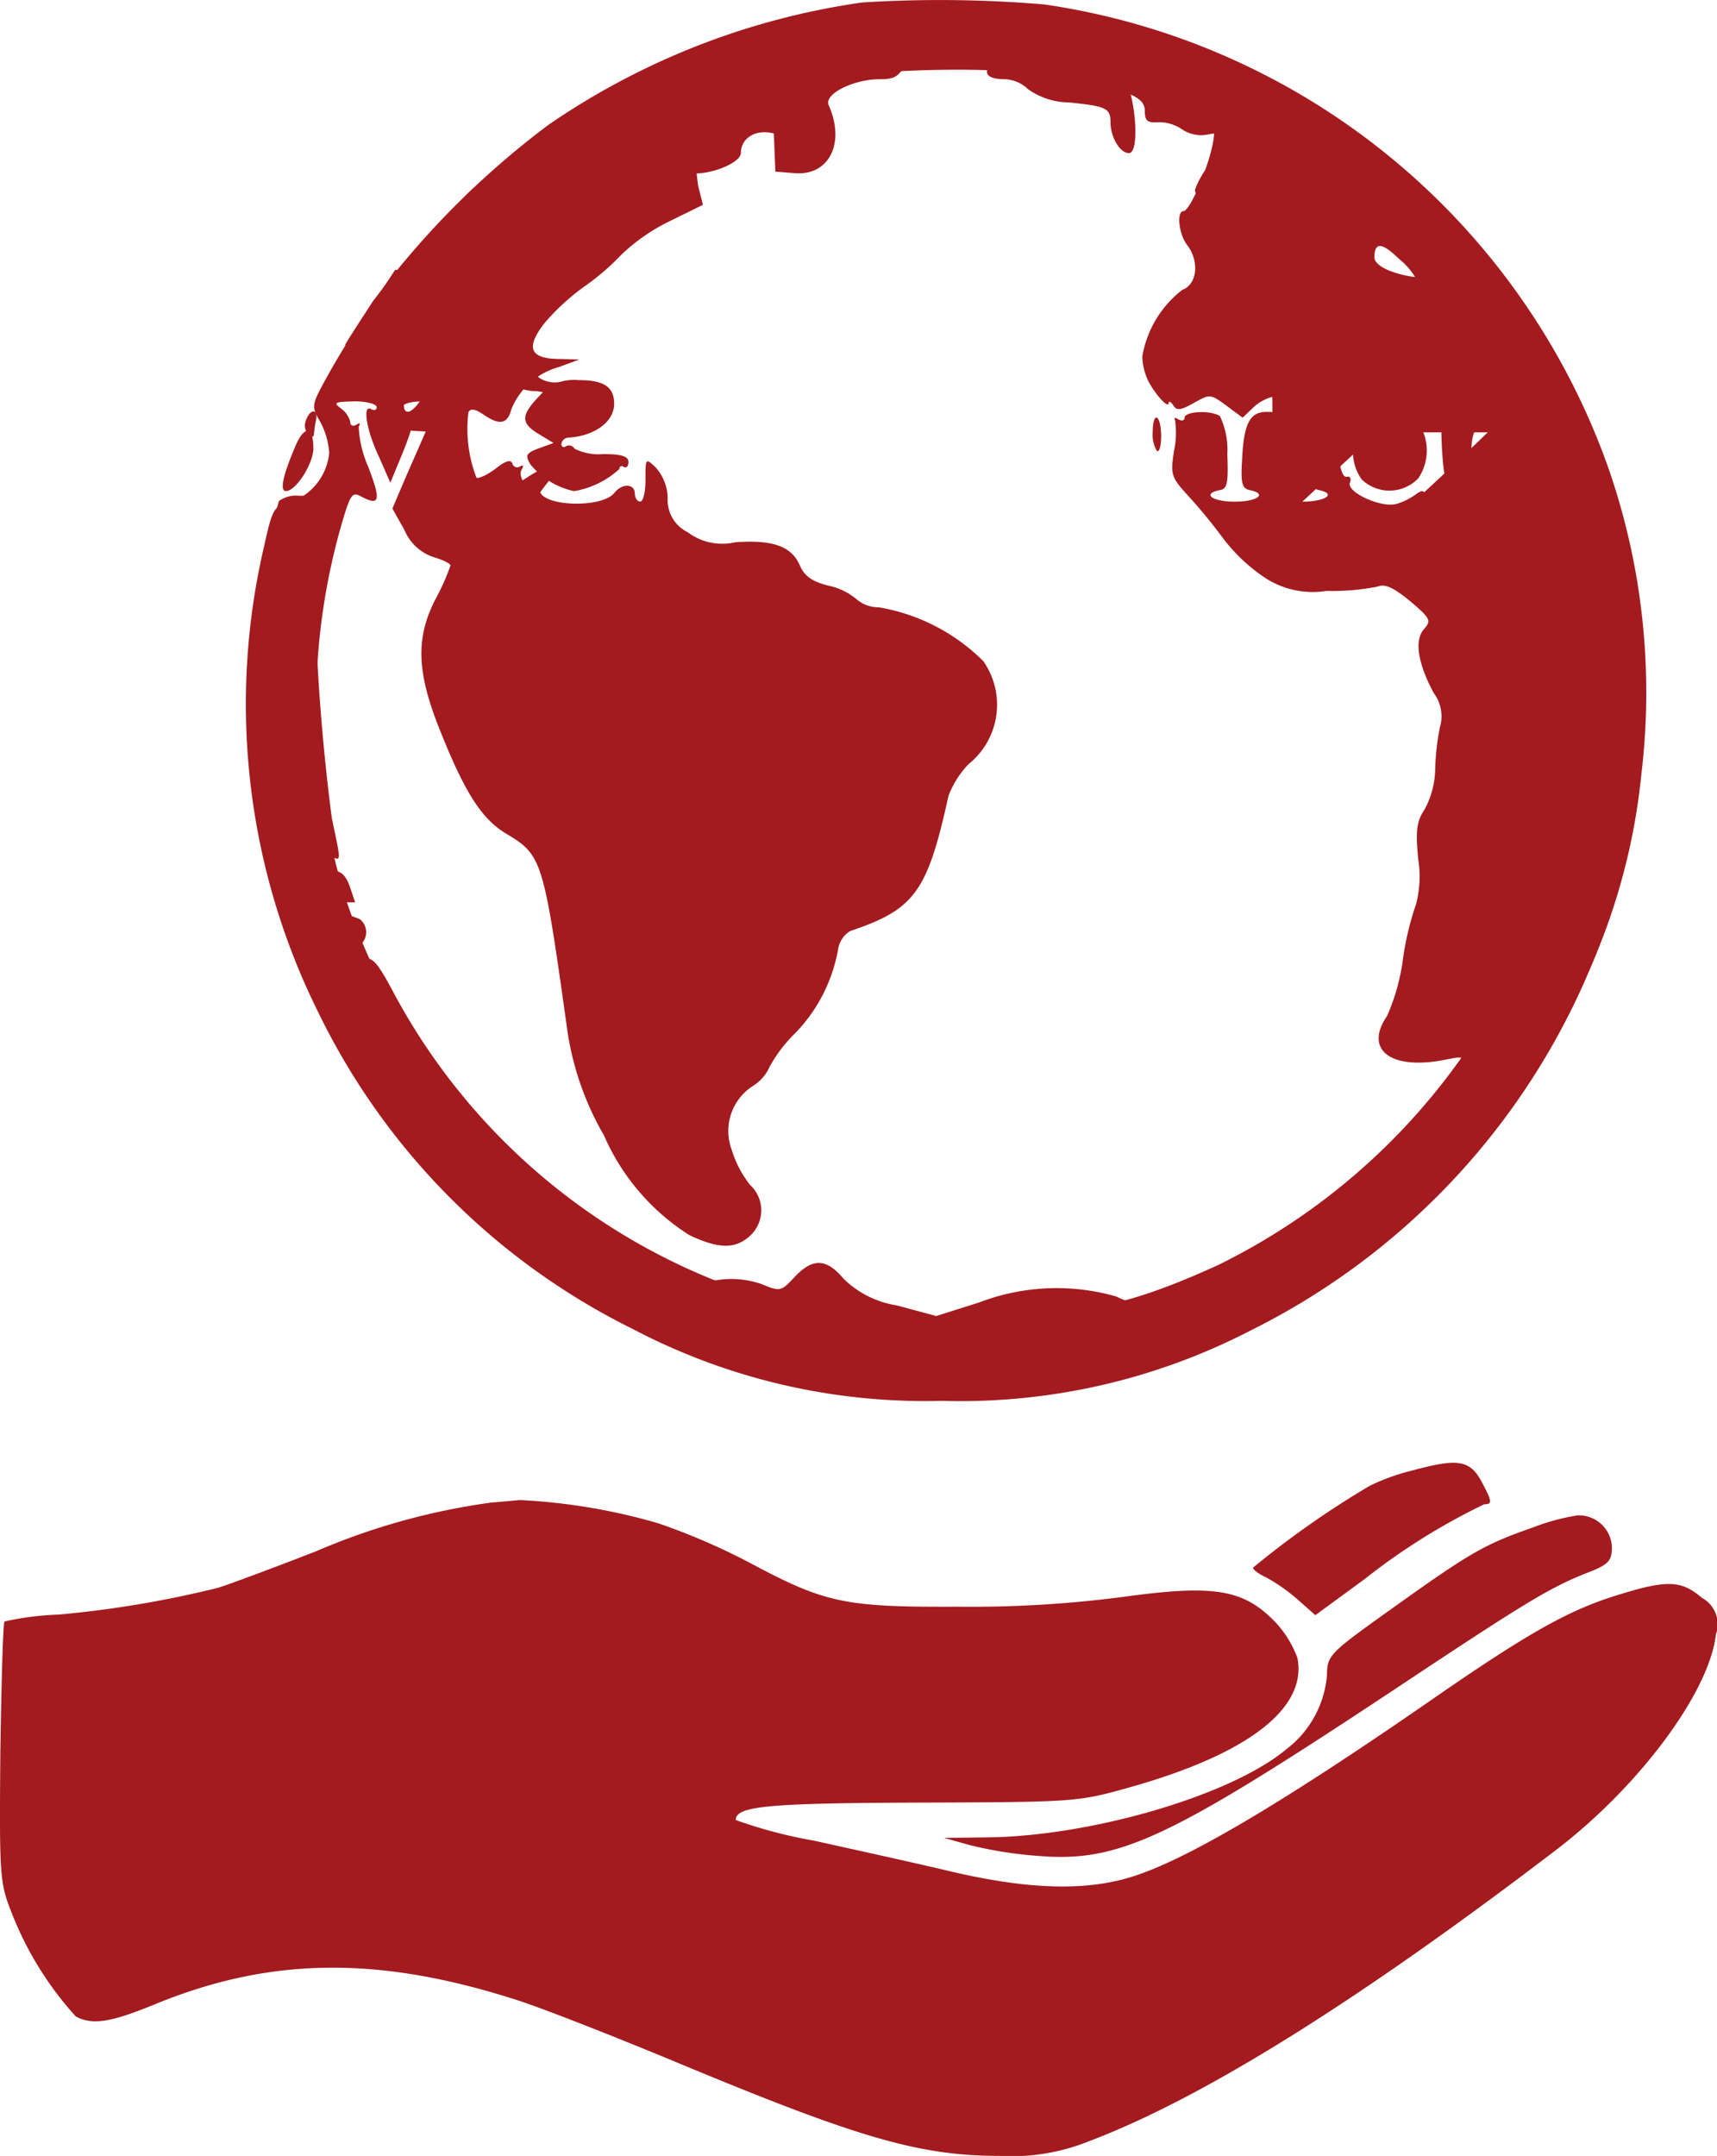
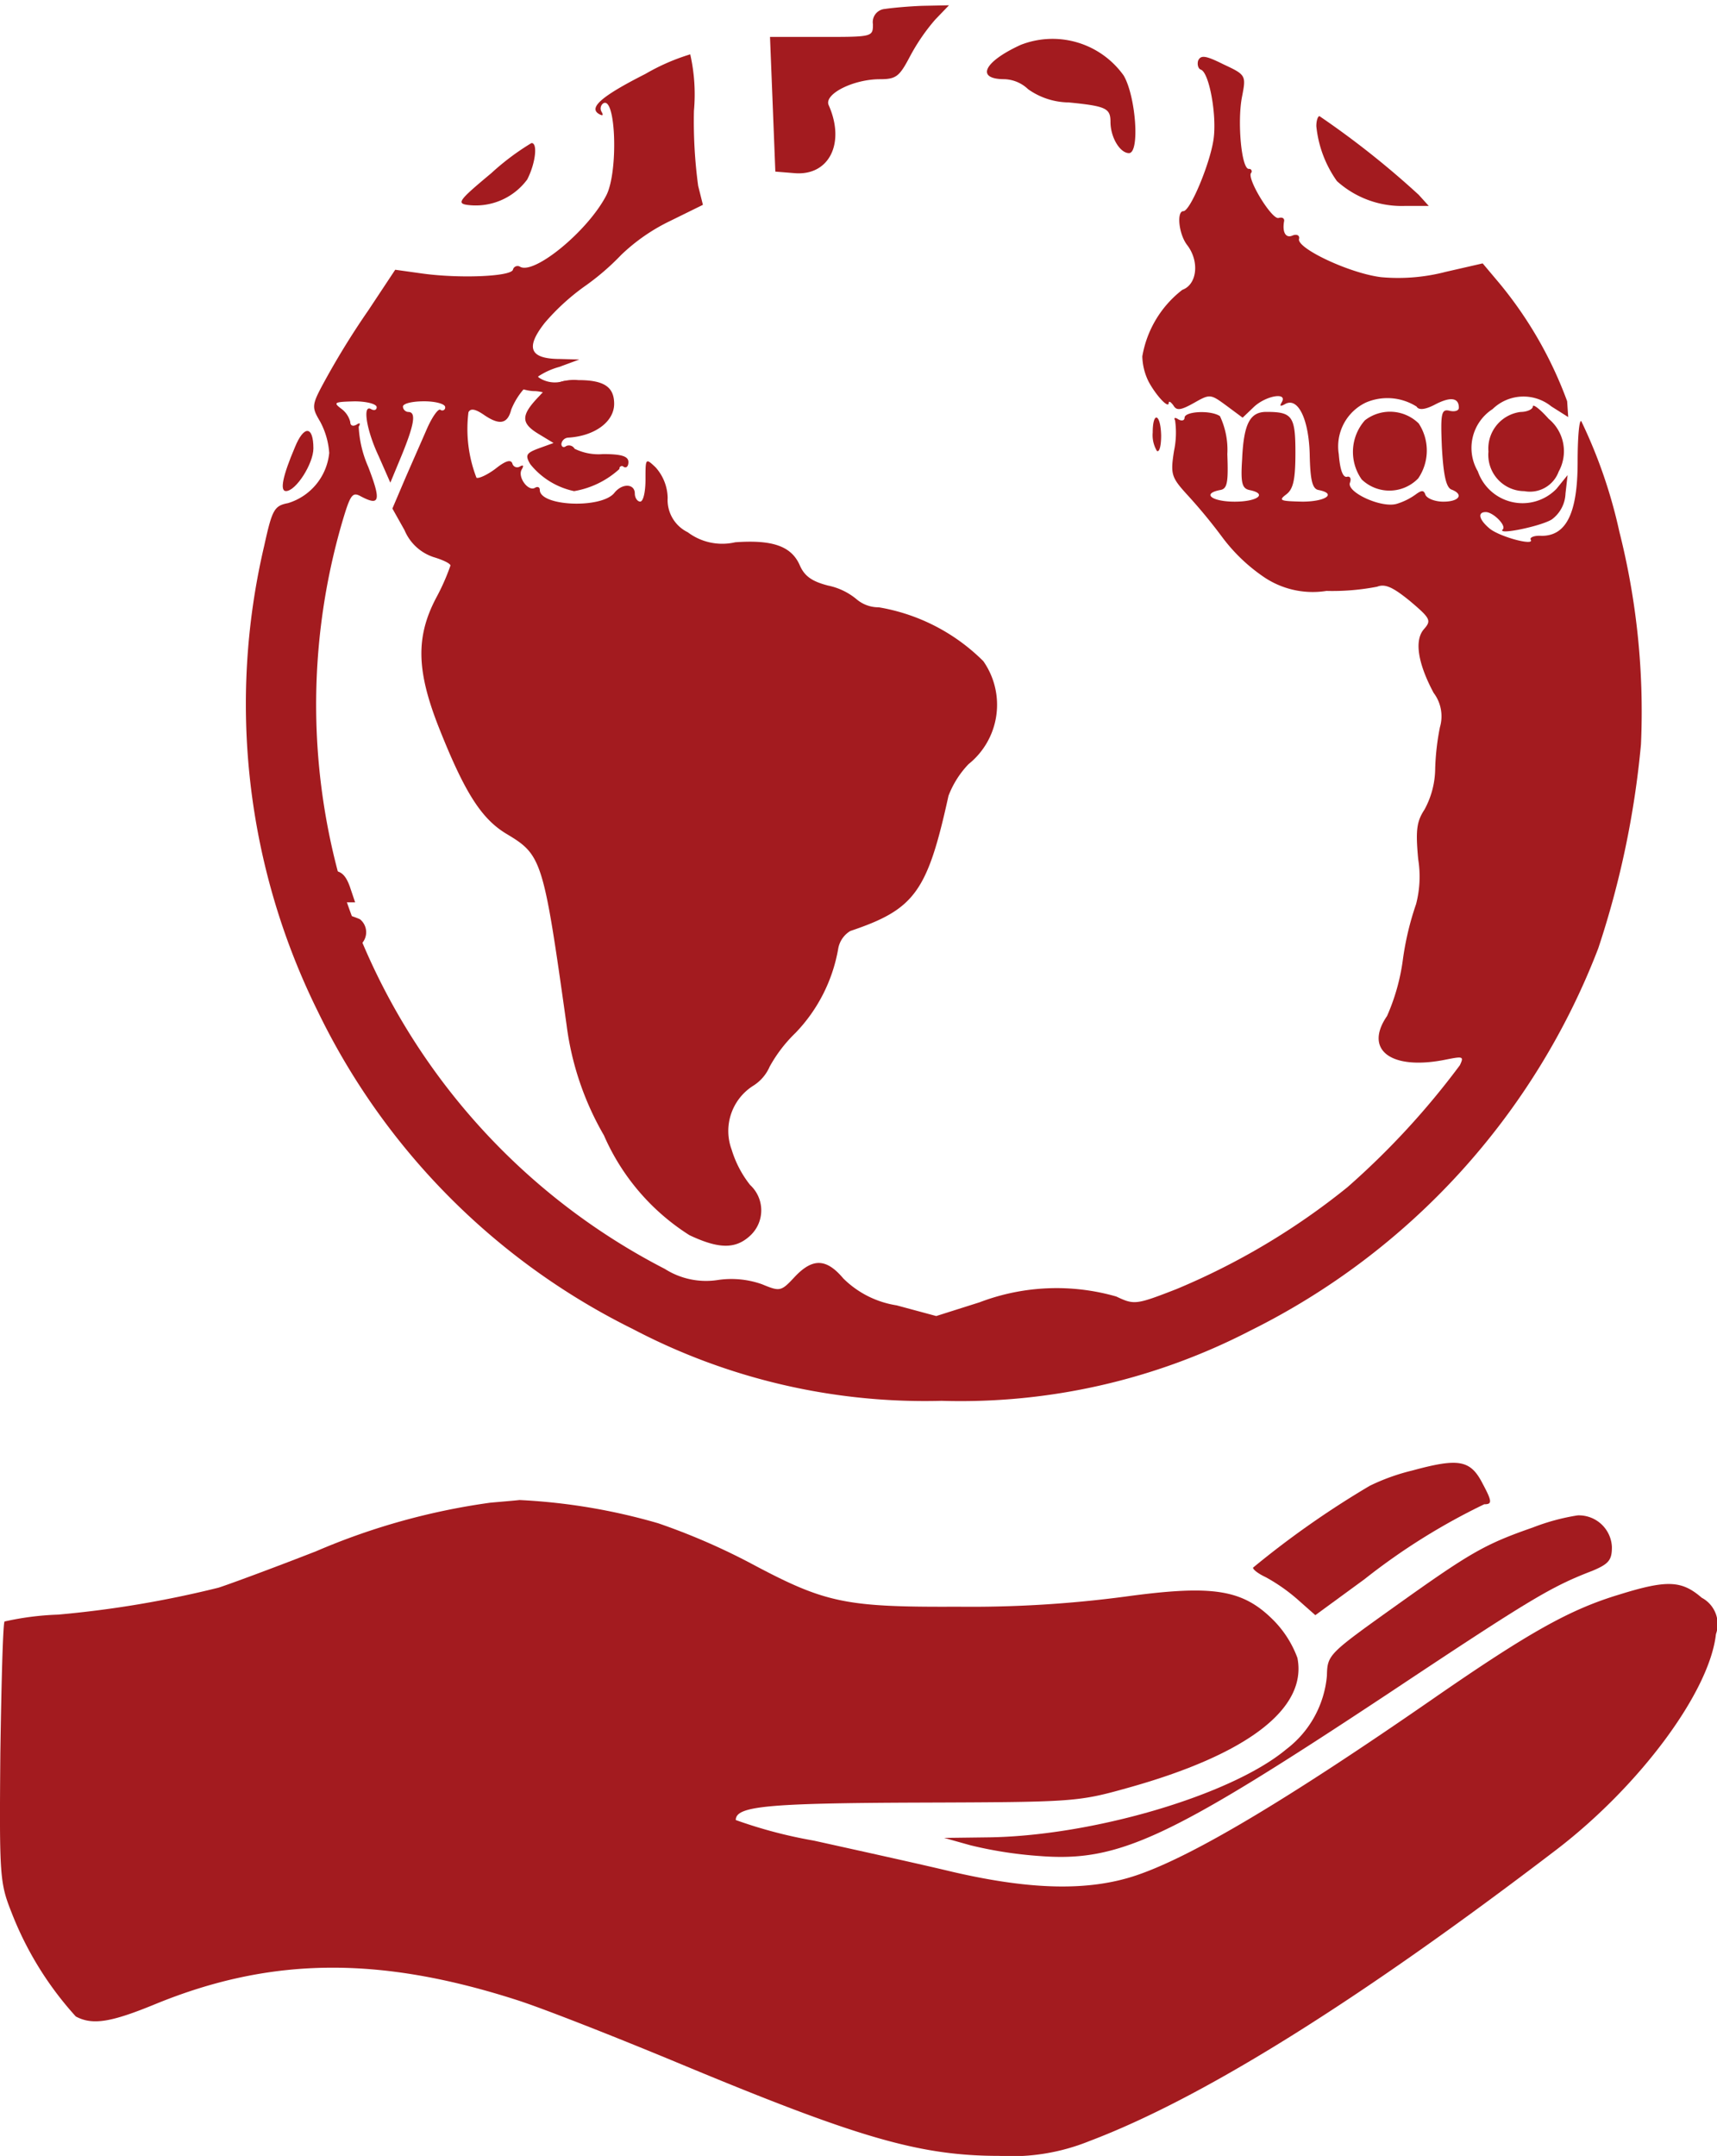
<svg xmlns="http://www.w3.org/2000/svg" width="64.358" height="80.78" viewBox="0 0 64.358 80.78">
  <g id="Group_19774" data-name="Group 19774" transform="translate(-14812.631 -2833.375)">
    <g id="Group_19773" data-name="Group 19773" transform="translate(14821.864 2833.572)">
      <path id="Path_532" data-name="Path 532" d="M1660.813-646.862a.494.494,0,0,0-.455.574c0,.475-.02.475-1.919.475H1656.5l.1,2.513.1,2.533.732.059c1.286.1,1.9-1.128,1.266-2.552-.178-.415.93-.969,1.919-.969.613,0,.732-.1,1.128-.851a7.4,7.4,0,0,1,.95-1.385l.514-.534-.989.02C1661.684-646.96,1661.051-646.9,1660.813-646.862Z" transform="translate(-1636.871 647)" fill="#a31b1f" />
      <path id="Path_534" data-name="Path 534" d="M1698.865-640.425c-1.385.633-1.7,1.286-.613,1.286a1.348,1.348,0,0,1,.89.376,2.679,2.679,0,0,0,1.524.495c1.4.139,1.563.218,1.563.732,0,.574.356,1.167.693,1.167.416,0,.257-2.137-.2-2.909A3.274,3.274,0,0,0,1698.865-640.425Z" transform="translate(-1669.838 641.909)" fill="#a31b1f" />
      <path id="Path_535" data-name="Path 535" d="M1572.255-636.971c-1.642.831-2.137,1.266-1.741,1.5.139.079.178.059.1-.079a.238.238,0,0,1,.059-.317c.475-.3.574,2.552.119,3.443-.693,1.345-2.73,3.008-3.245,2.671a.178.178,0,0,0-.257.119c-.079.257-2.018.336-3.423.138l-.989-.138-1.009,1.523a29.887,29.887,0,0,0-1.583,2.552c-.554,1.009-.554,1.049-.218,1.622a2.9,2.9,0,0,1,.336,1.167,2.19,2.19,0,0,1-1.543,1.88c-.515.1-.594.237-.89,1.583a25.937,25.937,0,0,0,2,17.451,25.814,25.814,0,0,0,11.812,11.911,23.544,23.544,0,0,0,11.575,2.691,23.651,23.651,0,0,0,11.575-2.632,26.644,26.644,0,0,0,13.039-14.325,34.151,34.151,0,0,0,1.6-7.638,27.53,27.53,0,0,0-.811-7.974,18.742,18.742,0,0,0-1.425-4.135c-.079-.079-.138.613-.138,1.524,0,1.9-.416,2.77-1.345,2.77-.277-.02-.455.059-.416.139.178.257-1.167-.1-1.543-.416-.4-.336-.455-.613-.139-.613.277,0,.792.514.633.653-.218.218,1.425-.119,1.84-.376a1.261,1.261,0,0,0,.515-.97l.079-.693-.416.514a1.773,1.773,0,0,1-2.948-.653,1.734,1.734,0,0,1,.554-2.335,1.66,1.66,0,0,1,2.2-.1l.633.4-.04-.594a15.069,15.069,0,0,0-2.533-4.412l-.633-.752-1.385.317a7.081,7.081,0,0,1-2.414.2c-1.167-.138-3.146-1.068-3.087-1.425.04-.138-.079-.2-.237-.138-.257.119-.4-.119-.317-.554,0-.1-.079-.138-.218-.1-.257.04-1.167-1.444-1.029-1.682a.092.092,0,0,0-.079-.158c-.277,0-.435-1.761-.257-2.691.158-.811.158-.831-.693-1.227-.673-.336-.851-.356-.95-.138-.04.138,0,.3.1.336.317.1.613,1.741.475,2.632-.138.91-.871,2.671-1.128,2.671s-.178.851.139,1.266c.475.613.376,1.484-.178,1.682a4,4,0,0,0-1.5,2.493,2.245,2.245,0,0,0,.238.95c.277.514.752,1.029.752.792,0-.079.079-.04.178.1.119.2.277.178.772-.1.594-.336.613-.336,1.207.1l.613.455.435-.415c.455-.416,1.266-.554,1.029-.158-.079.138-.059.158.1.079.495-.317.91.514.95,1.84.02,1.009.1,1.326.336,1.365.693.138.257.435-.613.435-.831-.02-.91-.04-.594-.277.257-.2.336-.554.336-1.563,0-1.365-.119-1.523-1.088-1.523-.613,0-.851.435-.91,1.781-.059.89,0,1.088.277,1.148.693.138.3.435-.554.435s-1.247-.3-.554-.435c.277-.04.317-.277.277-1.345a2.957,2.957,0,0,0-.277-1.425c-.356-.237-1.326-.178-1.326.059,0,.1-.1.139-.237.059-.119-.079-.178-.059-.119.04a3.3,3.3,0,0,1-.04,1.148c-.139.89-.1.989.534,1.682a20.016,20.016,0,0,1,1.286,1.563,6.516,6.516,0,0,0,1.5,1.444,3.268,3.268,0,0,0,2.394.554,8.827,8.827,0,0,0,1.9-.158c.3-.119.594.02,1.227.534.772.653.811.732.534,1.049-.376.416-.237,1.286.356,2.394a1.454,1.454,0,0,1,.237,1.286,9.243,9.243,0,0,0-.178,1.543,3.265,3.265,0,0,1-.4,1.543c-.3.455-.336.791-.237,1.86a4.09,4.09,0,0,1-.079,1.682,10.891,10.891,0,0,0-.495,2.078,7.73,7.73,0,0,1-.594,2.117c-.871,1.266.138,2.038,2.157,1.642.693-.138.732-.138.574.2a29.449,29.449,0,0,1-4.214,4.571,26.261,26.261,0,0,1-6.411,3.819c-1.524.594-1.583.594-2.256.277a8.113,8.113,0,0,0-5.125.218l-1.622.514-1.484-.4a3.631,3.631,0,0,1-2-1.009c-.633-.752-1.148-.772-1.82-.059-.514.554-.554.554-1.227.277a3.44,3.44,0,0,0-1.662-.158,2.876,2.876,0,0,1-1.979-.416,24.448,24.448,0,0,1-11.971-13.89,24.452,24.452,0,0,1-.119-14.108c.3-1.009.376-1.128.693-.95.712.376.772.178.277-1.108a4.226,4.226,0,0,1-.356-1.5c.079-.139.04-.158-.079-.079-.138.079-.237.04-.237-.1a.885.885,0,0,0-.336-.495c-.317-.237-.257-.257.495-.277.455,0,.831.1.831.218,0,.1-.079.138-.2.079-.336-.218-.2.752.277,1.761l.435.989.435-1.049c.475-1.167.534-1.6.237-1.6a.213.213,0,0,1-.2-.2c0-.119.356-.2.792-.2s.791.1.791.218a.109.109,0,0,1-.178.1c-.079-.059-.317.277-.514.732s-.574,1.306-.831,1.9l-.455,1.068.455.811a1.787,1.787,0,0,0,1.088,1.009c.336.1.633.237.633.317a8.172,8.172,0,0,1-.534,1.207c-.772,1.464-.732,2.731.079,4.808.969,2.453,1.6,3.463,2.552,4.036,1.326.792,1.385.95,2.256,7.163a11.018,11.018,0,0,0,1.4,4.135,8.388,8.388,0,0,0,3.205,3.74c1.088.514,1.721.534,2.275.02a1.291,1.291,0,0,0,0-1.9,4,4,0,0,1-.693-1.326,2.005,2.005,0,0,1,.811-2.394,1.59,1.59,0,0,0,.613-.712,5.318,5.318,0,0,1,.969-1.266,6.036,6.036,0,0,0,1.6-3.146.966.966,0,0,1,.455-.673c2.414-.811,2.889-1.464,3.68-5.065a3.547,3.547,0,0,1,.752-1.187,2.849,2.849,0,0,0,.554-3.858,7.259,7.259,0,0,0-3.918-2.018,1.27,1.27,0,0,1-.831-.3,2.427,2.427,0,0,0-1.068-.514c-.613-.158-.89-.356-1.068-.772-.317-.712-1.029-.95-2.414-.851a2.15,2.15,0,0,1-1.781-.376,1.343,1.343,0,0,1-.752-1.286,1.762,1.762,0,0,0-.455-1.148c-.376-.356-.376-.336-.376.455,0,.455-.079.831-.2.831-.1,0-.2-.138-.2-.3,0-.376-.475-.4-.772-.02-.495.594-2.79.495-2.79-.119,0-.1-.079-.138-.178-.079-.257.158-.673-.416-.495-.693.079-.138.059-.178-.079-.1a.186.186,0,0,1-.277-.119c-.059-.158-.257-.1-.633.2-.317.237-.633.376-.712.336a5.076,5.076,0,0,1-.3-2.453c.079-.158.257-.119.554.079.594.415.91.376,1.049-.178a2.7,2.7,0,0,1,1.8-1.6l.752-.277-.712-.02c-1.148,0-1.326-.416-.574-1.365A8.4,8.4,0,0,1,1569.96-629a9.245,9.245,0,0,0,1.385-1.187,7.071,7.071,0,0,1,1.82-1.266l1.246-.613-.178-.712a17.994,17.994,0,0,1-.158-2.81,6.813,6.813,0,0,0-.139-2.117A7.907,7.907,0,0,0,1572.255-636.971Zm28.908,12.465c.079.138.317.119.693-.079.574-.3.89-.257.89.119,0,.119-.158.158-.336.119-.317-.079-.356.059-.3,1.365.059,1.049.158,1.5.356,1.583.475.178.3.455-.3.455-.317,0-.613-.119-.673-.257-.059-.178-.139-.178-.356-.02a2.4,2.4,0,0,1-.712.356c-.574.178-1.9-.435-1.761-.791.059-.158,0-.257-.119-.218-.158.02-.257-.3-.3-.851a1.819,1.819,0,0,1,1.029-1.939A2.045,2.045,0,0,1,1601.163-624.506Z" transform="translate(-1557.297 639.544)" fill="#a31b1f" />
      <path id="Path_536" data-name="Path 536" d="M1767.413-569.678a1.787,1.787,0,0,0-.119,2.216,1.5,1.5,0,0,0,2.117-.04,1.85,1.85,0,0,0,.02-2.058A1.536,1.536,0,0,0,1767.413-569.678Z" transform="translate(-1725.486 585.23)" fill="#a31b1f" />
      <path id="Path_539" data-name="Path 539" d="M1760-625.624a4.285,4.285,0,0,0,.772,2.058,3.622,3.622,0,0,0,2.552.93h.89l-.376-.416a32.782,32.782,0,0,0-3.72-2.948C1760.059-626,1760-625.842,1760-625.624Z" transform="translate(-1719.893 630.155)" fill="#a31b1f" />
      <path id="Path_540" data-name="Path 540" d="M1599.184-619.774c-1.187.989-1.306,1.128-.91,1.187a2.4,2.4,0,0,0,2.256-.95c.317-.613.4-1.385.158-1.365A9.358,9.358,0,0,0,1599.184-619.774Z" transform="translate(-1590.002 626.066)" fill="#a31b1f" />
      <path id="Path_545" data-name="Path 545" d="M1610.683-575.426c-.712.732-.732,1.029-.04,1.444l.554.336-.554.2c-.475.178-.515.257-.317.594a2.872,2.872,0,0,0,1.642,1.009,3.346,3.346,0,0,0,1.7-.831.092.092,0,0,1,.158-.079c.1.059.178-.02.178-.178,0-.218-.257-.3-.95-.3a2.033,2.033,0,0,1-1.068-.2.241.241,0,0,0-.317-.1c-.1.079-.178.02-.178-.079a.275.275,0,0,1,.257-.237c.989-.059,1.721-.594,1.721-1.266,0-.633-.376-.89-1.345-.89A1.694,1.694,0,0,0,1610.683-575.426Z" transform="translate(-1599.682 590.048)" fill="#a31b1f" />
      <path id="Path_546" data-name="Path 546" d="M1794.262-571.132c0,.1-.218.2-.455.2a1.382,1.382,0,0,0-1.207,1.484,1.36,1.36,0,0,0,1.346,1.484,1.146,1.146,0,0,0,1.286-.732,1.575,1.575,0,0,0-.376-1.979C1794.539-571.033,1794.262-571.251,1794.262-571.132Z" transform="translate(-1746.042 586.17)" fill="#a31b1f" />
      <path id="Path_548" data-name="Path 548" d="M1729-568.367a1.155,1.155,0,0,0,.158.693c.1.059.158-.218.158-.574C1729.3-569.079,1729-569.178,1729-568.367Z" transform="translate(-1695.026 584.374)" fill="#a31b1f" />
      <path id="Path_549" data-name="Path 549" d="M1564.652-565.777c-.455,1.068-.574,1.642-.336,1.642.376,0,1.029-1.029,1.029-1.6C1565.345-566.589,1564.989-566.608,1564.652-565.777Z" transform="translate(-1562.831 582.338)" fill="#a31b1f" />
    </g>
-     <path id="Path_690" data-name="Path 690" d="M296.241-734.772a27.57,27.57,0,0,0-11.773,4.59,32.175,32.175,0,0,0-6.589,6.628c-.554.851-1.029,1.583-1.029,1.622a2,2,0,0,0,.89.1h.871l.059,1.524.059,1.543.95.059.93.059v-.89c0-1.049-.356-1.207-.871-.415-.673,1.029-.95.415-.356-.831a4.229,4.229,0,0,1,3.225-2.434,1.3,1.3,0,0,0,1.227-.653,6.231,6.231,0,0,1,1.286-1.187c.415-.3,1.187-.95,1.7-1.425a7.911,7.911,0,0,1,3.126-1.88c.772,0,1.741-.435,1.741-.772,0-.534.514-.871,1.128-.752.317.059.712.138.93.178a.63.63,0,0,0,.574-.277c.178-.277.138-.435-.218-.811a1.66,1.66,0,0,1-.435-.673c0-.653,6.688-1.049,9.5-.574,2.968.514,3.66.772,3.66,1.326,0,.376.1.455.455.435a1.516,1.516,0,0,1,.93.257,1.3,1.3,0,0,0,.989.2c.653-.158.653.218,0,1.187a3.253,3.253,0,0,0-.495.89c0,.336,1.029,1.326,1.5,1.444l.514.138-.416.356a1.3,1.3,0,0,0-.415.97,1.184,1.184,0,0,1-.237.772c-.158.1.178.2.831.257l1.088.1.04,4.254c.02,2.335.04,4.274.059,4.313,0,.04.871-.732,1.919-1.721l1.939-1.8h4.155l-.989.95-2.473,2.3c-1.049.95-1.345,1.306-.989,1.207,1.326-.376,1.563-.356,1.781.139a2.542,2.542,0,0,0,.95.851,1.138,1.138,0,0,1,.791,1.167c.04.554-.02.831-.237.95-.277.158-.277.237,0,.91a2.014,2.014,0,0,0,.475.791.415.415,0,0,1,.2.4,2.157,2.157,0,0,0,.633.97l.633.653h-.712c-.831,0-1.088.237-.653.594a.575.575,0,0,1,0,.989,1.069,1.069,0,0,0-.3.712c0,.237-.079.514-.2.574a.462.462,0,0,0-.2.317c0,.119.1.138.2.079.119-.059.2-.02.2.079a.2.2,0,0,1-.2.218c-.1,0-.2.218-.2.495,0,.336-.079.455-.3.376-.257-.1-.3.138-.277,1.524a10.773,10.773,0,0,1-.712,4.65c-.277.435-.277.475.04.475a4.144,4.144,0,0,0,2.552-1.088c.257-.317.514-.534.574-.455a9.994,9.994,0,0,1-1.266,2.157,24.273,24.273,0,0,1-9.418,8.211c-2.414,1.108-4.313,1.682-5.283,1.543a7.5,7.5,0,0,0-2.414.3c-2.73.712-5.679.455-6.668-.594-.534-.574-.772-.574-.772.059,0,.495-.336.455-2.394-.237a23.607,23.607,0,0,1-13.4-11.3c-.613-1.148-.791-1.326-1.128-1.227a2.394,2.394,0,0,1-2.176-.336c-.317-.277-.336-.257-.2.2a34.035,34.035,0,0,0,3.027,5.54,32.022,32.022,0,0,0,2.889,3.265,26.112,26.112,0,0,0,13.079,7.143,34.76,34.76,0,0,0,10.9-.079A26.023,26.023,0,0,0,322.952-697.4a23.769,23.769,0,0,0,2.493-8.508,25.607,25.607,0,0,0-1.227-11.377,26.47,26.47,0,0,0-21.151-17.412A46.6,46.6,0,0,0,296.241-734.772Zm20.716,10.289a3.881,3.881,0,0,1-.791-.178c-.435-.138-.732-.356-.732-.554,0-.594.277-.574.93.059A2.563,2.563,0,0,1,316.957-724.483Zm2.632,20.855c.475.475.514.673.1.514-.158-.059-.3-.02-.3.079a.181.181,0,0,1-.158.2c-.1,0-.178-.277-.2-.594C319.015-704.123,319.074-704.143,319.589-703.629Zm.989.317c0,.257-.079.475-.178.475-.218,0-.435-.791-.3-1.029C320.281-704.163,320.578-703.827,320.578-703.312Z" transform="translate(14548.715 3568.239)" fill="#a31b1f" />
    <path id="Path_694" data-name="Path 694" d="M441.39-672.54c-.119.435.178,1.524.4,1.524a2.5,2.5,0,0,0,.1-.989C441.885-673.014,441.588-673.351,441.39-672.54Z" transform="translate(14415.338 3518.61)" fill="#a31b1f" />
    <path id="Path_695" data-name="Path 695" d="M310.012-666.766c-.336.218,1.247,1.088,1.939,1.068a1.623,1.623,0,0,1,.97.4c.415.376.455.376.831.04.534-.495.119-.95-.752-.811a1.071,1.071,0,0,1-.91-.138A1.875,1.875,0,0,0,310.012-666.766Z" transform="translate(14520.736 3513.727)" fill="#a31b1f" />
-     <path id="Path_697" data-name="Path 697" d="M276.433-656.624a.513.513,0,0,0,.079.534c.119.119.2.119.218,0a3.867,3.867,0,0,1,.079-.534C276.888-657.059,276.591-657.059,276.433-656.624Z" transform="translate(14547.668 3505.741)" fill="#a31b1f" />
-     <path id="Path_698" data-name="Path 698" d="M443.2-655.243c0,.277.04.376.1.237a1.045,1.045,0,0,0,0-.495C443.24-655.619,443.2-655.52,443.2-655.243Z" transform="translate(14413.864 3504.617)" fill="#a31b1f" />
-     <path id="Path_699" data-name="Path 699" d="M303.523-646.248c-1.207.811-2.2,1.049-2.651.673-.237-.2-.376-.2-.534-.04-.317.317.02.633,1.088,1.029.495.178.851.455.89.673a6.3,6.3,0,0,1-.653,1.919c-.851,1.8-.871,2.651-.1,2.651.455,0,.514.119.712,1.227.158.89.158,1.247,0,1.306-.3.1.653,1.88,1.227,2.3,1.761,1.247,1.9,1.444,2.3,3.581l.257,1.286.4-.89c.336-.752.356-.93.138-1.108-.534-.416-.3-.673.613-.673.653,0,.89.079.89.3a.285.285,0,0,1-.257.3c-.4,0-1.741,3.542-1.524,3.977a5.7,5.7,0,0,1,.3,1.464c.277,2.79,2.651,6.708,4.333,7.143.772.178.95-.079.455-.633a4.381,4.381,0,0,1-.673-1.326c-.119-.455-.3-1.009-.356-1.247a.678.678,0,0,1,.178-.712,2.546,2.546,0,0,0,.435-.831,1.474,1.474,0,0,1,.693-.831.923.923,0,0,0,.574-.673,1.151,1.151,0,0,1,.514-.732c.594-.376,1.7-1.82,1.583-2.018a1.755,1.755,0,0,0-.831-.178c-.93-.059-1.068-.2-.613-.514.455-.356.495-2.889.04-2.889a.3.3,0,0,1-.3-.3c0-.356,1.108-.416,1.227-.079.059.178.178.178.495,0a1.159,1.159,0,0,1,1.543.178l.356.4.435-.4a1.617,1.617,0,0,1,.93-.4c.574,0,.791-.475,1.049-2.176.138-.91.772-2.177,1.108-2.177.435,0,.119-.4-.693-.871a6.227,6.227,0,0,1-2.394-2.75c-.237-.554-1.009-1.326-1.365-1.326a1.594,1.594,0,0,0-.2.653,5.2,5.2,0,0,1-.693,1.563,6.163,6.163,0,0,1-9.379.969,4.967,4.967,0,0,1-1.682-3.74,5.51,5.51,0,0,1,1.187-4.056C305.344-647.178,304.928-647.2,303.523-646.248Zm8.528,13.039a.3.3,0,0,1-.3.3c-.237,0-.3.356-.3,1.979s.059,1.979.3,1.979a.3.3,0,0,1,.3.3c0,.218-.237.3-.871.3-.95,0-1.365-.3-.712-.495.356-.119.4-.3.4-2.078,0-1.8-.02-1.939-.416-2.038-.693-.178-.218-.534.732-.534C311.814-633.506,312.051-633.427,312.051-633.209Z" transform="translate(14528.551 3497.72)" fill="#a31b1f" />
-     <path id="Path_701" data-name="Path 701" d="M267.3-640.8a25.877,25.877,0,0,0-1.009,6.134c-.178,3.443.594,8.765,1.345,9.22.158.1.178.04.1-.2-.237-.613.653-1.8,1.207-1.6.158.059.2,0,.119-.138-.1-.158-.04-.178.178-.1.4.158.4.277.04-1.444a78.525,78.525,0,0,1-.653-10.546l.059-1.523h-.633A1.1,1.1,0,0,0,267.3-640.8Z" transform="translate(14555.787 3492.947)" fill="#a31b1f" />
    <path id="Path_703" data-name="Path 703" d="M331.93-638.174a3.3,3.3,0,0,0-.752,2.829,2.957,2.957,0,0,0,4.017,2.2,3.1,3.1,0,0,0,1.939-3.186c-.1-.4-.237-.455-1.068-.455a3.367,3.367,0,0,1-2.79-1.583C333.018-639.045,332.642-638.985,331.93-638.174Z" transform="translate(14503.766 3491.209)" fill="#a31b1f" />
    <path id="Path_713" data-name="Path 713" d="M275.65-569.8a.252.252,0,0,1-.336.079c-.119-.079-.158-.04-.079.079a.252.252,0,0,1-.079.336c-.475.3-.119.495.871.495h1.088l-.2-.594c-.158-.435-.336-.594-.673-.594A.836.836,0,0,0,275.65-569.8Z" transform="translate(14548.827 3435.995)" fill="#a31b1f" />
    <path id="Path_714" data-name="Path 714" d="M369.863-569.633a3.327,3.327,0,0,0-.277,1.425c-.02.91.04,1.108.336,1.148.237.04.336-.079.336-.435a1.694,1.694,0,0,1,.594-1.049c.693-.653.693-.673.277-1.068A.837.837,0,0,0,369.863-569.633Z" transform="translate(14472.916 3435.925)" fill="#a31b1f" />
    <path id="Path_715" data-name="Path 715" d="M383.239-569.7c-.376.455-.158.514.4.1.376-.3.415-.4.178-.4A.9.9,0,0,0,383.239-569.7Z" transform="translate(14462.112 3435.995)" fill="#a31b1f" />
    <path id="Path_722" data-name="Path 722" d="M276.15-561.948c.02.317.158.574.3.574s.257.079.257.2c0,.218.97.277,1.464.079a.625.625,0,0,0,.079-1.029,3.343,3.343,0,0,0-1.207-.277C276.11-562.5,276.11-562.5,276.15-561.948Z" transform="translate(14547.872 3429.941)" fill="#a31b1f" />
    <path id="Path_725" data-name="Path 725" d="M461.975-457.566a7.739,7.739,0,0,0-1.6.574A34.347,34.347,0,0,0,456-453.925c0,.079.218.237.475.356a6.669,6.669,0,0,1,1.167.811l.693.613,1.84-1.345a23.977,23.977,0,0,1,4.491-2.81c.3,0,.3-.1-.059-.772C464.152-457.962,463.717-458.041,461.975-457.566Z" transform="translate(14403.598 3346.038)" fill="#a31b1f" />
    <path id="Path_726" data-name="Path 726" d="M237.006-450.735a25.217,25.217,0,0,0-6.529,1.82c-1.622.633-3.285,1.247-3.66,1.365a39.287,39.287,0,0,1-6.015,1.009,10.693,10.693,0,0,0-2,.257c-.059.059-.119,2.275-.158,4.927-.04,4.689-.02,4.867.435,6.015a12.527,12.527,0,0,0,2.394,3.858c.633.336,1.326.218,3.007-.475,4.313-1.761,8.37-1.8,13.534-.139.989.317,3.7,1.385,6.035,2.355,6.747,2.81,9.042,3.482,12.05,3.482a7.761,7.761,0,0,0,3.364-.554q6.351-2.4,17.511-10.922c3.126-2.394,5.738-5.916,5.975-8.073a1.121,1.121,0,0,0-.534-1.365c-.752-.653-1.306-.673-3.087-.119-1.84.554-3.364,1.4-7,3.918-5.461,3.779-8.983,5.876-11.061,6.589-1.781.613-3.957.574-6.945-.119-1.247-.3-3.581-.811-5.184-1.167a17.572,17.572,0,0,1-2.928-.772c0-.514,1.108-.633,6.826-.653,5.817-.02,5.975-.02,7.875-.554,4.472-1.247,6.727-2.968,6.351-4.867a3.946,3.946,0,0,0-.871-1.385c-1.167-1.187-2.275-1.365-5.6-.91a43.9,43.9,0,0,1-6.272.376c-4.254.02-4.966-.139-7.816-1.662a24.5,24.5,0,0,0-3.4-1.464,22.459,22.459,0,0,0-5.2-.871C237.936-450.814,237.442-450.775,237.006-450.735Z" transform="translate(14594 3340.414)" fill="#a31b1f" />
    <path id="Path_727" data-name="Path 727" d="M419.562-447.447c-1.82.633-2.355.95-5.184,2.968-2.493,1.781-2.513,1.8-2.533,2.592a3.886,3.886,0,0,1-1.524,2.75c-2.058,1.721-7.3,3.265-11.239,3.3l-1.583.02.989.277a15.387,15.387,0,0,0,2.572.4c2.988.237,4.848-.633,13.158-6.134,5.3-3.522,6.035-3.957,7.578-4.551.613-.257.732-.4.732-.89a1.24,1.24,0,0,0-1.286-1.187A8.056,8.056,0,0,0,419.562-447.447Z" transform="translate(14450.522 3338.056)" fill="#a31b1f" />
  </g>
</svg>